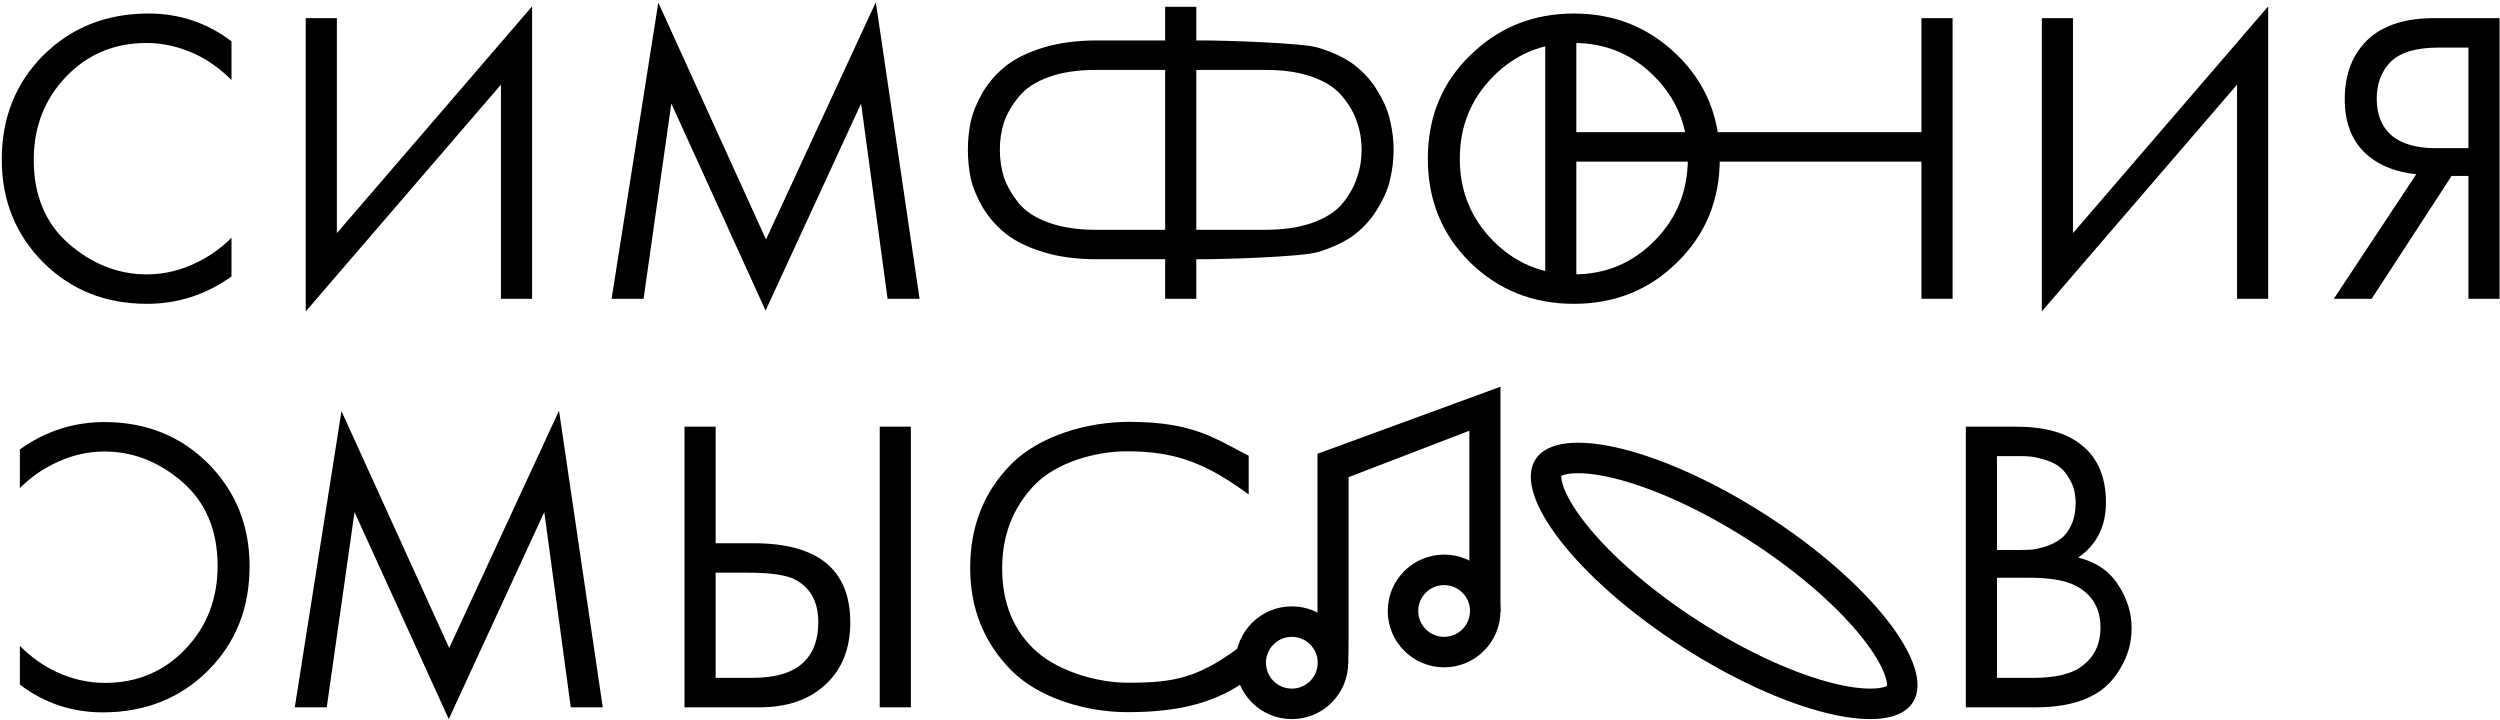
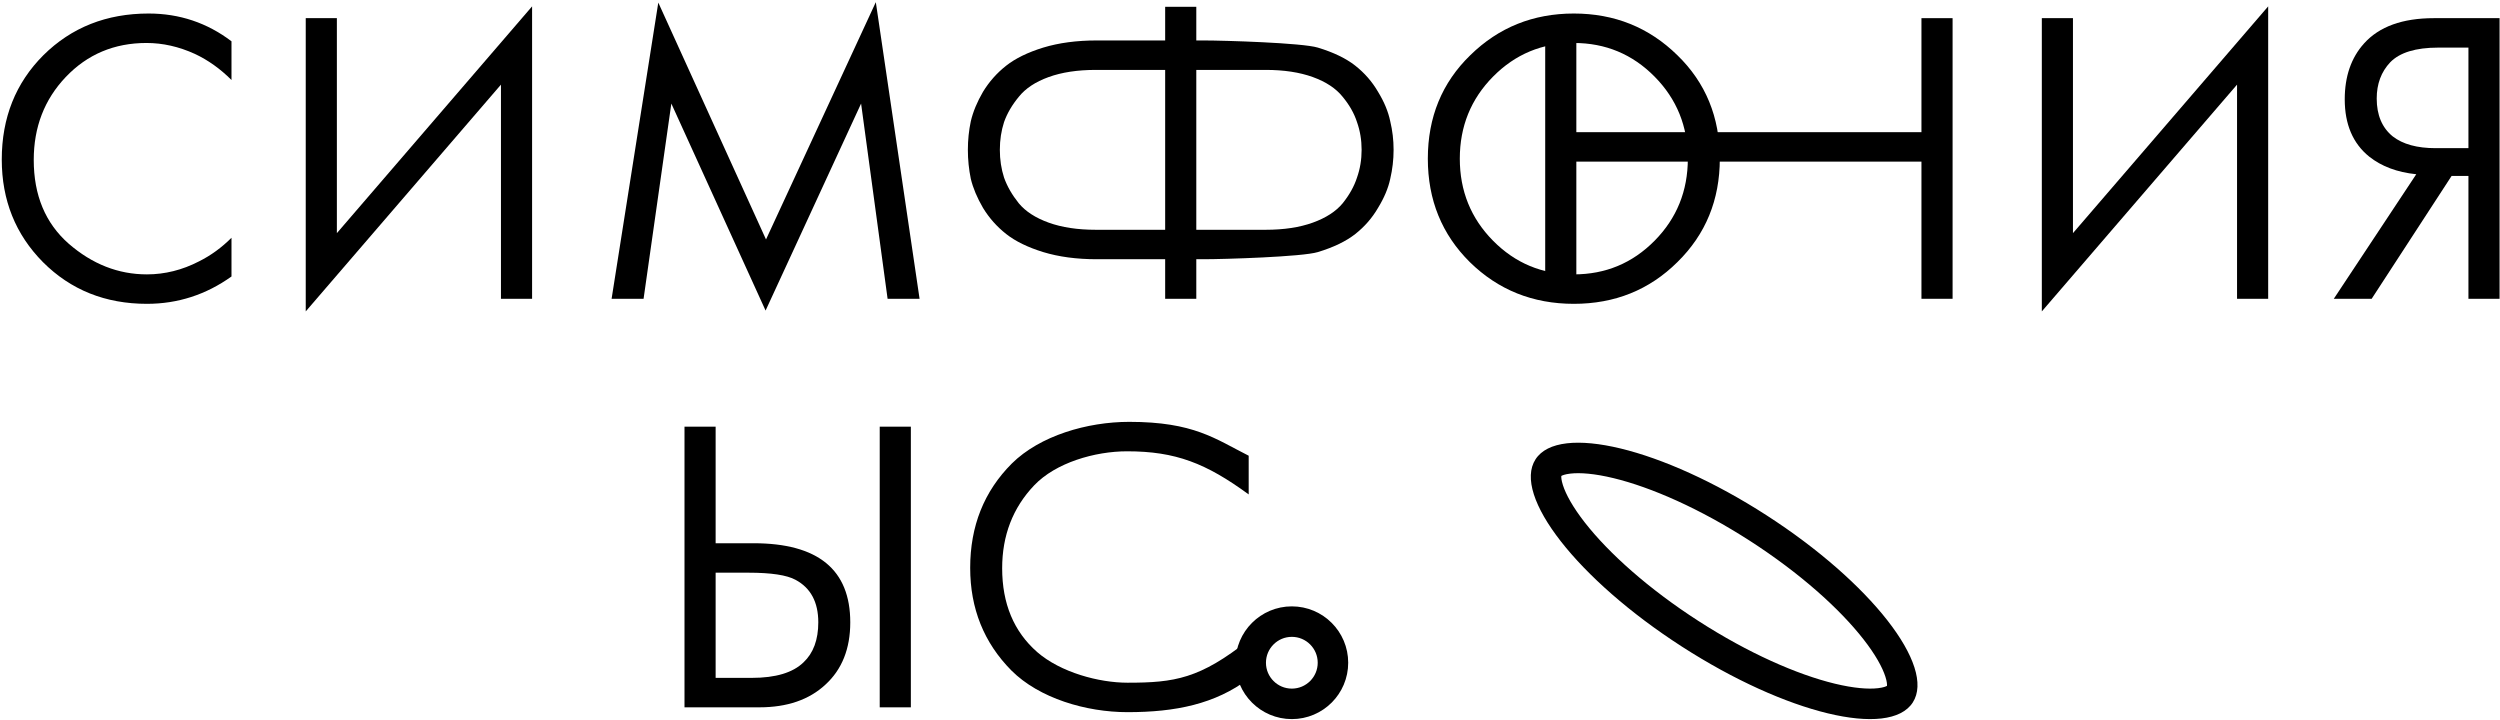
<svg xmlns="http://www.w3.org/2000/svg" width="410" height="118" viewBox="0 0 410 118" fill="none">
-   <path d="M322.396 69.978H330.676C335.276 69.978 338.795 70.944 341.233 72.876C343.993 74.992 345.373 78.165 345.373 82.397C345.373 86.353 343.855 89.367 340.819 91.436C343.763 92.172 345.948 93.668 347.374 95.921C348.846 98.129 349.582 100.499 349.582 103.029C349.582 105.099 349.122 107.008 348.202 108.756C347.328 110.504 346.224 111.907 344.89 112.965C342.314 114.989 338.634 116.001 333.85 116.001H322.396V69.978ZM327.502 74.808V90.195H331.366C332.056 90.195 332.723 90.171 333.367 90.126C334.011 90.034 334.77 89.85 335.644 89.573C336.564 89.251 337.346 88.838 337.99 88.332C338.68 87.826 339.255 87.067 339.715 86.055C340.175 85.043 340.405 83.87 340.405 82.535C340.405 81.109 340.129 79.891 339.577 78.879C339.025 77.82 338.404 77.038 337.714 76.532C337.024 76.026 336.196 75.635 335.23 75.359C334.264 75.084 333.528 74.922 333.022 74.876C332.516 74.831 332.01 74.808 331.504 74.808H327.502ZM327.502 94.749V111.171H333.367C337.093 111.171 339.784 110.527 341.44 109.239C343.464 107.767 344.476 105.651 344.476 102.891C344.476 99.808 343.165 97.555 340.543 96.129C338.887 95.209 336.288 94.749 332.746 94.749H327.502Z" fill="black" />
-   <path d="M246.079 63.42L216.065 74.42V101.882C216.065 104.09 216.469 107.793 216.423 108.851H221.102C221.148 107.747 221.171 106.114 221.171 103.952V78.25L240.973 70.637V96.848L241.459 100.696L246.079 100.406V63.42Z" fill="black" />
  <path d="M112.258 116.001L112.258 69.978H117.364V89.091H123.574C134.154 89.091 139.444 93.415 139.444 102.063C139.444 106.387 138.087 109.791 135.373 112.275C132.705 114.759 129.094 116.001 124.54 116.001H112.258ZM117.364 93.921V111.171H123.298C127.208 111.171 130.037 110.32 131.785 108.618C133.395 107.1 134.2 104.915 134.2 102.063C134.2 98.751 132.958 96.427 130.474 95.094C129.048 94.311 126.472 93.921 122.746 93.921H117.364ZM144.274 69.978H149.38V116.001H144.274V69.978Z" fill="black" />
-   <path d="M53.589 116H48.345L56.004 67.424L73.668 106.271L91.677 67.356L98.853 116H93.609L89.262 83.984L73.599 117.932L58.143 83.984L53.589 116Z" fill="black" />
-   <path d="M3.257 112.274L3.257 105.926C5.097 107.766 7.098 109.192 9.26 110.204C11.882 111.4 14.527 111.998 17.195 111.998C22.485 111.998 26.901 110.135 30.443 106.409C33.939 102.729 35.687 98.198 35.687 92.816C35.687 87.02 33.778 82.443 29.96 79.085C26.096 75.727 21.818 74.048 17.126 74.048C14.182 74.048 11.33 74.761 8.57 76.187C6.638 77.153 4.867 78.441 3.257 80.051L3.257 73.703C7.443 70.713 12.066 69.218 17.126 69.218C23.934 69.218 29.615 71.495 34.169 76.049C38.677 80.603 40.931 86.215 40.931 92.885C40.931 99.739 38.654 105.443 34.1 109.997C29.5 114.551 23.75 116.828 16.85 116.828C11.79 116.828 7.259 115.31 3.257 112.274Z" fill="black" />
  <path d="M382.743 49.001L396.267 28.576C393.139 28.255 390.563 27.288 388.539 25.678C385.871 23.517 384.537 20.389 384.537 16.294C384.537 12.523 385.595 9.464 387.711 7.118C390.195 4.358 394.013 2.978 399.165 2.978L409.929 2.978V49.001L404.823 49.001V28.852H402.063L388.953 49.001H382.743ZM404.823 7.808L399.855 7.808C396.175 7.808 393.553 8.613 391.989 10.223C390.517 11.787 389.781 13.764 389.781 16.157C389.781 18.87 390.655 20.941 392.403 22.366C394.059 23.654 396.405 24.299 399.441 24.299H404.823V7.808Z" fill="black" />
  <path d="M366.875 49V13.879L334.859 51.07V2.977L339.965 2.977V38.236L371.981 1.045V49H366.875Z" fill="black" />
  <path d="M258.52 2.978V21.677L315.118 21.677V2.978L320.224 2.978V49.001L315.118 49.001V26.506L258.52 26.506V49.001H253.414V2.978L258.52 2.978Z" fill="black" />
  <path d="M275.081 42.997C270.481 47.551 264.823 49.828 258.107 49.828C251.391 49.828 245.71 47.551 241.064 42.997C236.464 38.443 234.164 32.785 234.164 26.023C234.164 19.215 236.487 13.557 241.133 9.049C245.779 4.495 251.437 2.218 258.107 2.218C264.777 2.218 270.435 4.495 275.081 9.049C279.727 13.557 282.05 19.215 282.05 26.023C282.05 32.785 279.727 38.443 275.081 42.997ZM271.355 12.568C267.721 8.888 263.305 7.048 258.107 7.048C252.909 7.048 248.493 8.888 244.859 12.568C241.225 16.248 239.408 20.733 239.408 26.023C239.408 31.313 241.225 35.798 244.859 39.478C248.493 43.158 252.909 44.998 258.107 44.998C263.305 44.998 267.721 43.158 271.355 39.478C274.989 35.798 276.806 31.313 276.806 26.023C276.806 20.733 274.989 16.248 271.355 12.568Z" fill="black" />
  <path d="M191.087 49V42.514L179.845 42.514C176.579 42.514 173.658 42.123 171.082 41.341C168.552 40.559 166.528 39.57 165.01 38.374C163.492 37.178 162.227 35.752 161.215 34.096C160.249 32.44 159.582 30.853 159.214 29.335C158.892 27.771 158.731 26.184 158.731 24.574C158.731 22.964 158.892 21.4 159.214 19.882C159.582 18.318 160.249 16.708 161.215 15.052C162.227 13.396 163.492 11.97 165.01 10.774C166.528 9.578 168.552 8.589 171.082 7.807C173.658 7.025 176.579 6.634 179.845 6.634L191.087 6.634V1.114L196.193 1.114V6.634H197.435C200.701 6.634 213.599 7.025 216.129 7.807C218.705 8.589 220.752 9.578 222.27 10.774C223.788 11.97 225.03 13.396 225.996 15.052C227.008 16.708 227.675 18.318 227.997 19.882C228.365 21.4 228.549 22.964 228.549 24.574C228.549 26.184 228.365 27.771 227.997 29.335C227.675 30.853 227.008 32.44 225.996 34.096C225.03 35.752 223.788 37.178 222.27 38.374C220.752 39.57 218.705 40.559 216.129 41.341C213.599 42.123 200.701 42.514 197.435 42.514H196.193V49H191.087ZM191.087 37.684V11.464L179.707 11.464C176.717 11.464 174.141 11.855 171.979 12.637C169.817 13.419 168.184 14.5 167.08 15.88C165.976 17.214 165.171 18.594 164.665 20.02C164.205 21.446 163.975 22.964 163.975 24.574C163.975 26.184 164.205 27.702 164.665 29.128C165.171 30.554 165.976 31.957 167.08 33.337C168.184 34.671 169.817 35.729 171.979 36.511C174.141 37.293 176.717 37.684 179.707 37.684L191.087 37.684ZM196.193 11.464V37.684H207.573C210.563 37.684 213.139 37.293 215.301 36.511C217.463 35.729 219.096 34.671 220.2 33.337C221.304 31.957 222.086 30.554 222.546 29.128C223.052 27.702 223.305 26.184 223.305 24.574C223.305 22.964 223.052 21.446 222.546 20.02C222.086 18.594 221.304 17.214 220.2 15.88C219.096 14.5 217.463 13.419 215.301 12.637C213.139 11.855 210.563 11.464 207.573 11.464L196.193 11.464Z" fill="black" />
  <path d="M105.546 49.001H100.302L107.961 0.424L125.625 39.272L143.634 0.355L150.81 49.001H145.566L141.219 16.985L125.556 50.932L110.1 16.985L105.546 49.001Z" fill="black" />
  <path d="M82.157 49V13.879L50.141 51.07L50.141 2.977L55.247 2.977L55.247 38.236L87.263 1.045V49H82.157Z" fill="black" />
  <path d="M37.964 6.772V13.12C36.124 11.28 34.123 9.854 31.961 8.842C29.339 7.646 26.694 7.048 24.026 7.048C18.736 7.048 14.32 8.911 10.778 12.637C7.282 16.317 5.534 20.848 5.534 26.23C5.534 32.026 7.443 36.603 11.261 39.961C15.125 43.319 19.403 44.998 24.095 44.998C27.039 44.998 29.891 44.285 32.651 42.859C34.583 41.893 36.354 40.605 37.964 38.995V45.343C33.778 48.333 29.155 49.828 24.095 49.828C17.287 49.828 11.606 47.551 7.052 42.997C2.544 38.443 0.29 32.831 0.29 26.161C0.29 19.307 2.567 13.603 7.121 9.049C11.721 4.495 17.471 2.218 24.371 2.218C29.431 2.218 33.962 3.736 37.964 6.772Z" fill="black" />
  <circle cx="211.861" cy="108.688" r="6.744" stroke="black" stroke-width="5" />
-   <circle cx="236.834" cy="100.198" r="6.744" stroke="black" stroke-width="5" />
  <path fill-rule="evenodd" clip-rule="evenodd" d="M251.826 75.329C255.659 69.382 272.616 73.489 289.701 84.501C306.785 95.513 317.528 109.26 313.695 115.206C309.862 121.153 292.906 117.046 275.821 106.034C258.736 95.023 247.994 81.275 251.826 75.329ZM264.617 78.415C270.796 79.911 278.791 83.418 286.992 88.703C295.192 93.989 301.688 99.822 305.602 104.832C307.575 107.356 308.715 109.447 309.203 110.972C309.477 111.827 309.485 112.285 309.465 112.48C309.296 112.579 308.875 112.76 307.984 112.864C306.393 113.049 304.018 112.874 300.904 112.12C294.725 110.624 286.73 107.118 278.53 101.832C270.329 96.546 263.834 90.713 259.919 85.703C257.947 83.179 256.806 81.088 256.318 79.563C256.045 78.708 256.036 78.25 256.056 78.055C256.226 77.956 256.646 77.775 257.537 77.671C259.128 77.486 261.504 77.661 264.617 78.415ZM255.959 78.124C255.959 78.124 255.965 78.12 255.975 78.109C255.964 78.119 255.959 78.124 255.959 78.124ZM256.072 77.959C256.078 77.946 256.079 77.938 256.079 77.938C256.079 77.938 256.076 77.945 256.072 77.959ZM309.562 112.411C309.562 112.411 309.556 112.415 309.546 112.426C309.558 112.416 309.562 112.411 309.562 112.411ZM309.449 112.576C309.444 112.59 309.442 112.597 309.442 112.597C309.442 112.597 309.446 112.591 309.449 112.576Z" fill="black" />
  <path d="M204.785 74.738V81.086C197.787 75.966 192.787 74.014 184.847 74.014C179.557 74.014 173.141 75.877 169.599 79.603C166.103 83.283 164.355 87.814 164.355 93.196C164.355 98.992 166.264 103.569 170.082 106.927C173.946 110.285 180.224 111.964 184.916 111.964C192.634 111.964 196.787 111.309 204.785 104.961V111.309C199.287 115.466 192.787 116.794 184.916 116.794C178.108 116.794 170.427 114.517 165.873 109.963C161.365 105.409 159.111 99.797 159.111 93.127C159.111 86.273 161.388 80.569 165.942 76.015C170.542 71.461 178.292 69.184 185.192 69.184C195.787 69.184 199.287 71.966 204.785 74.738Z" fill="black" />
</svg>